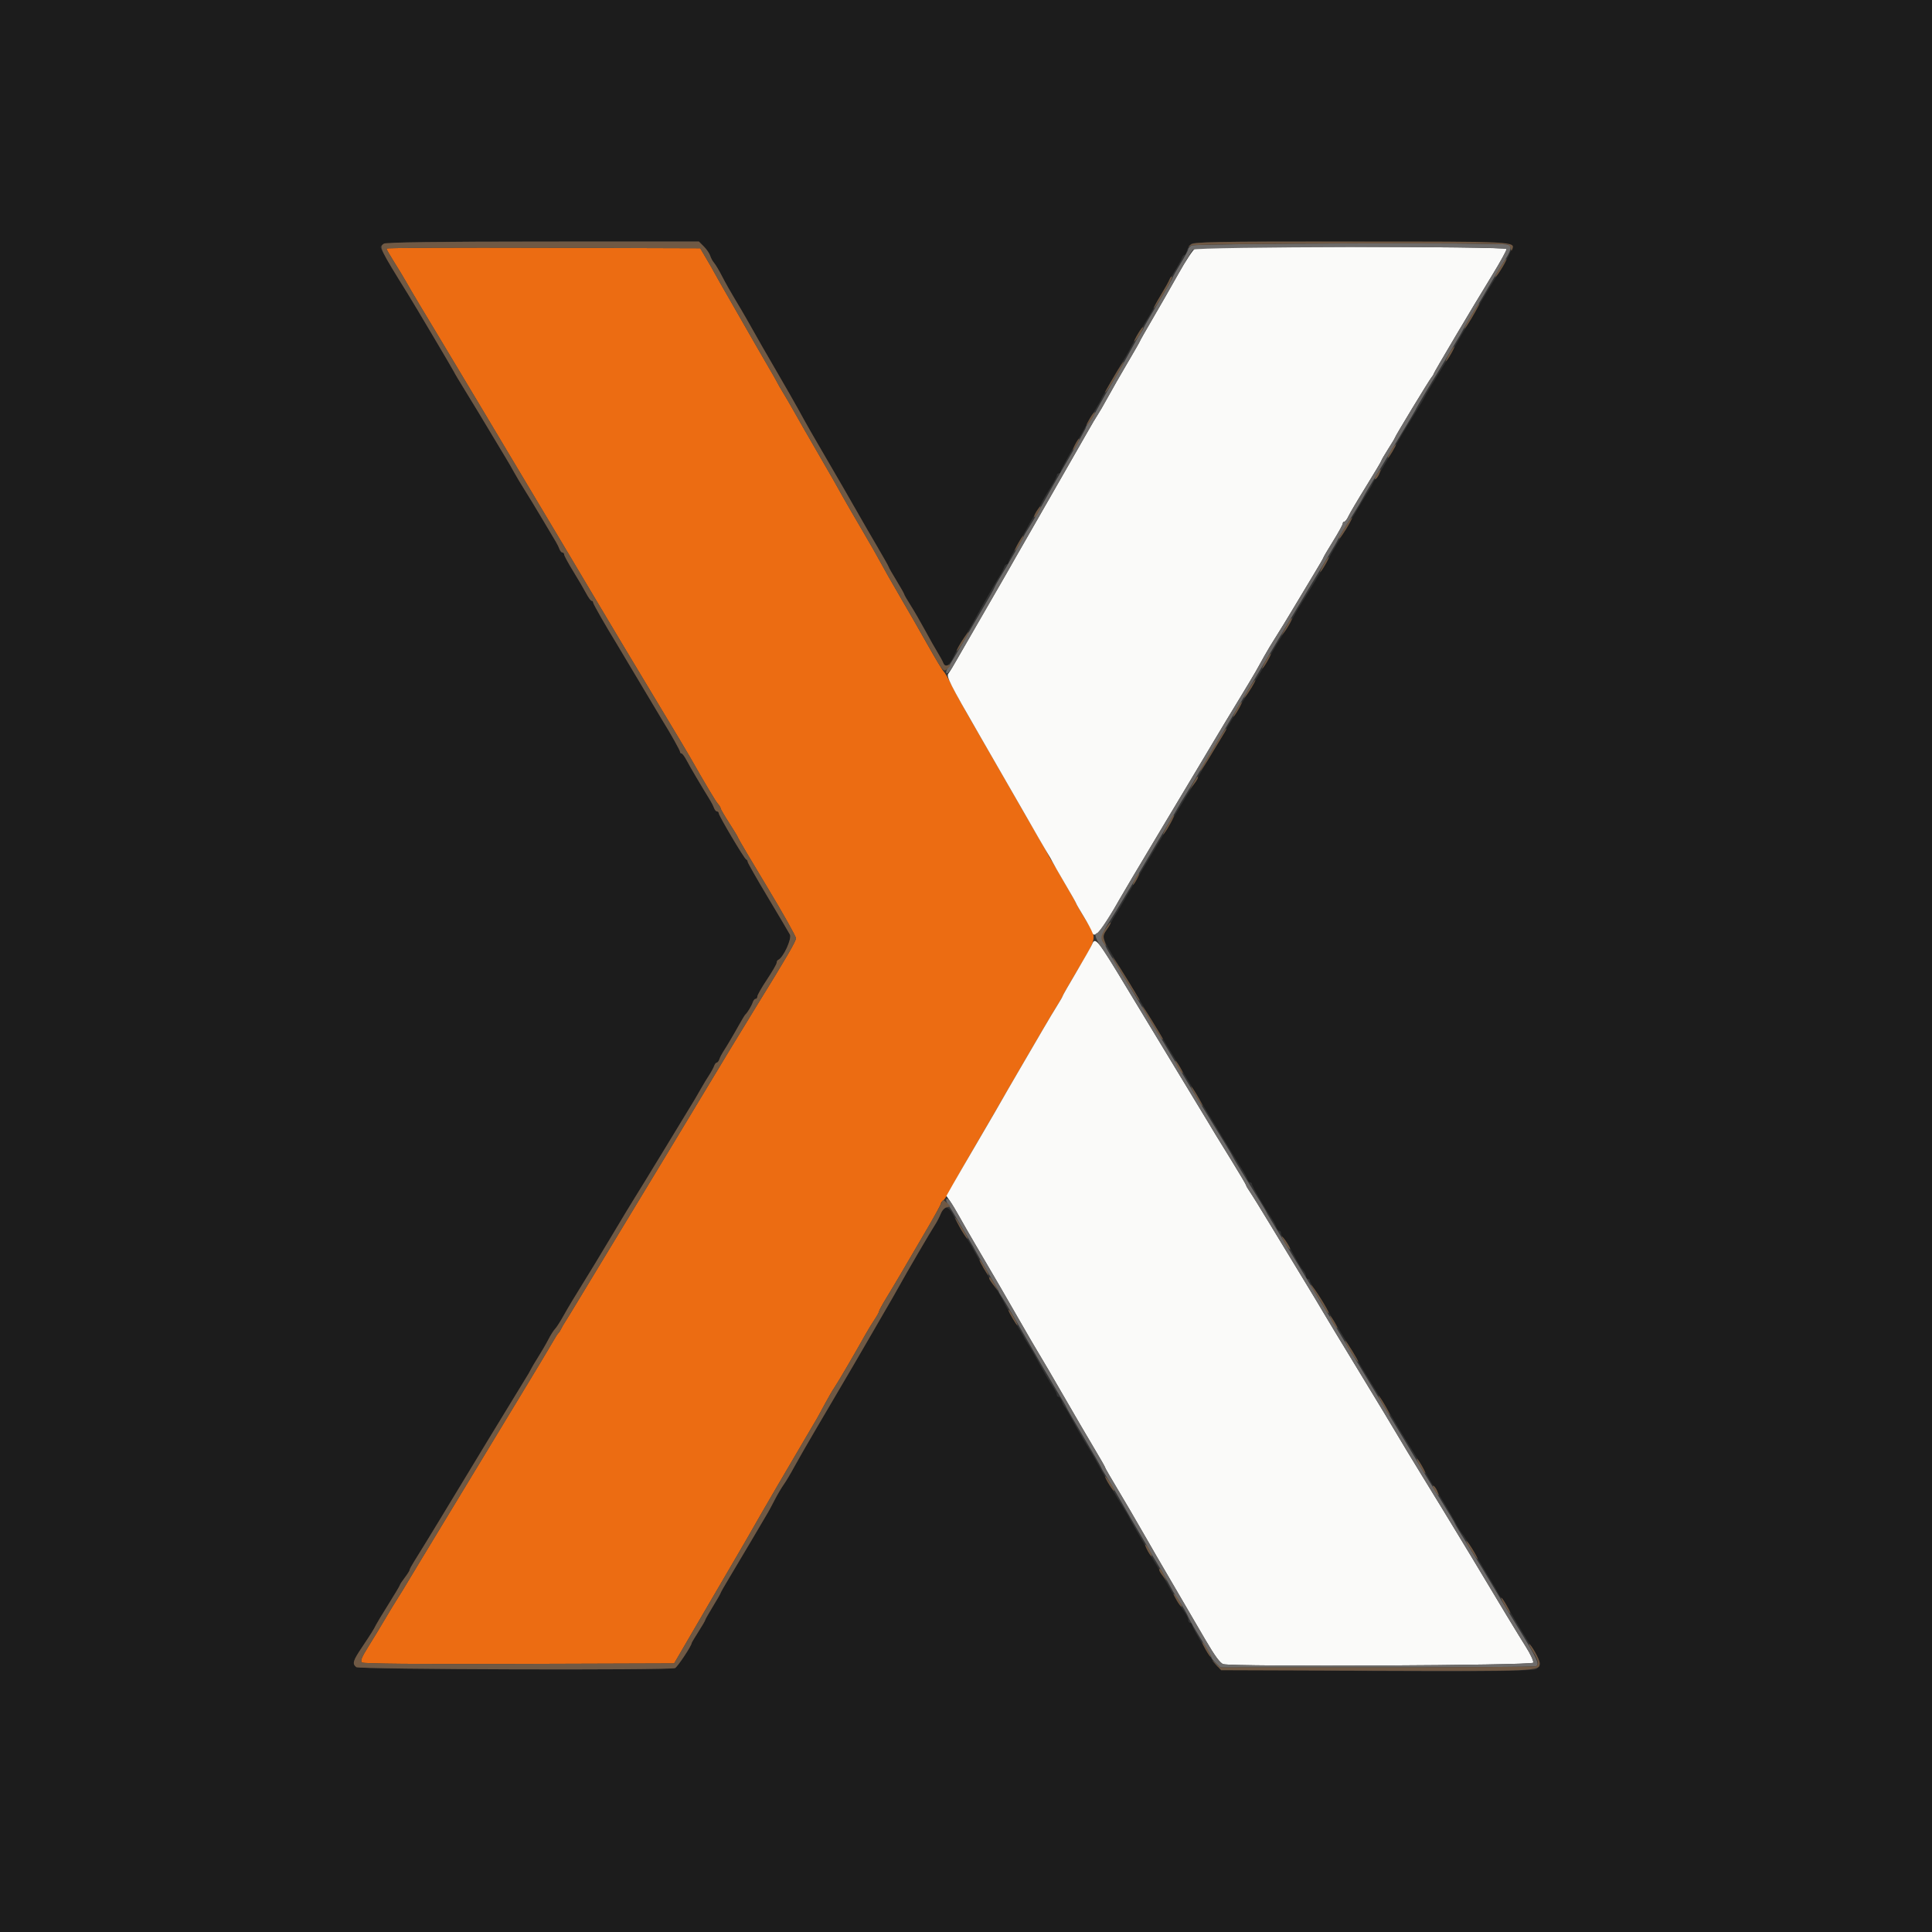
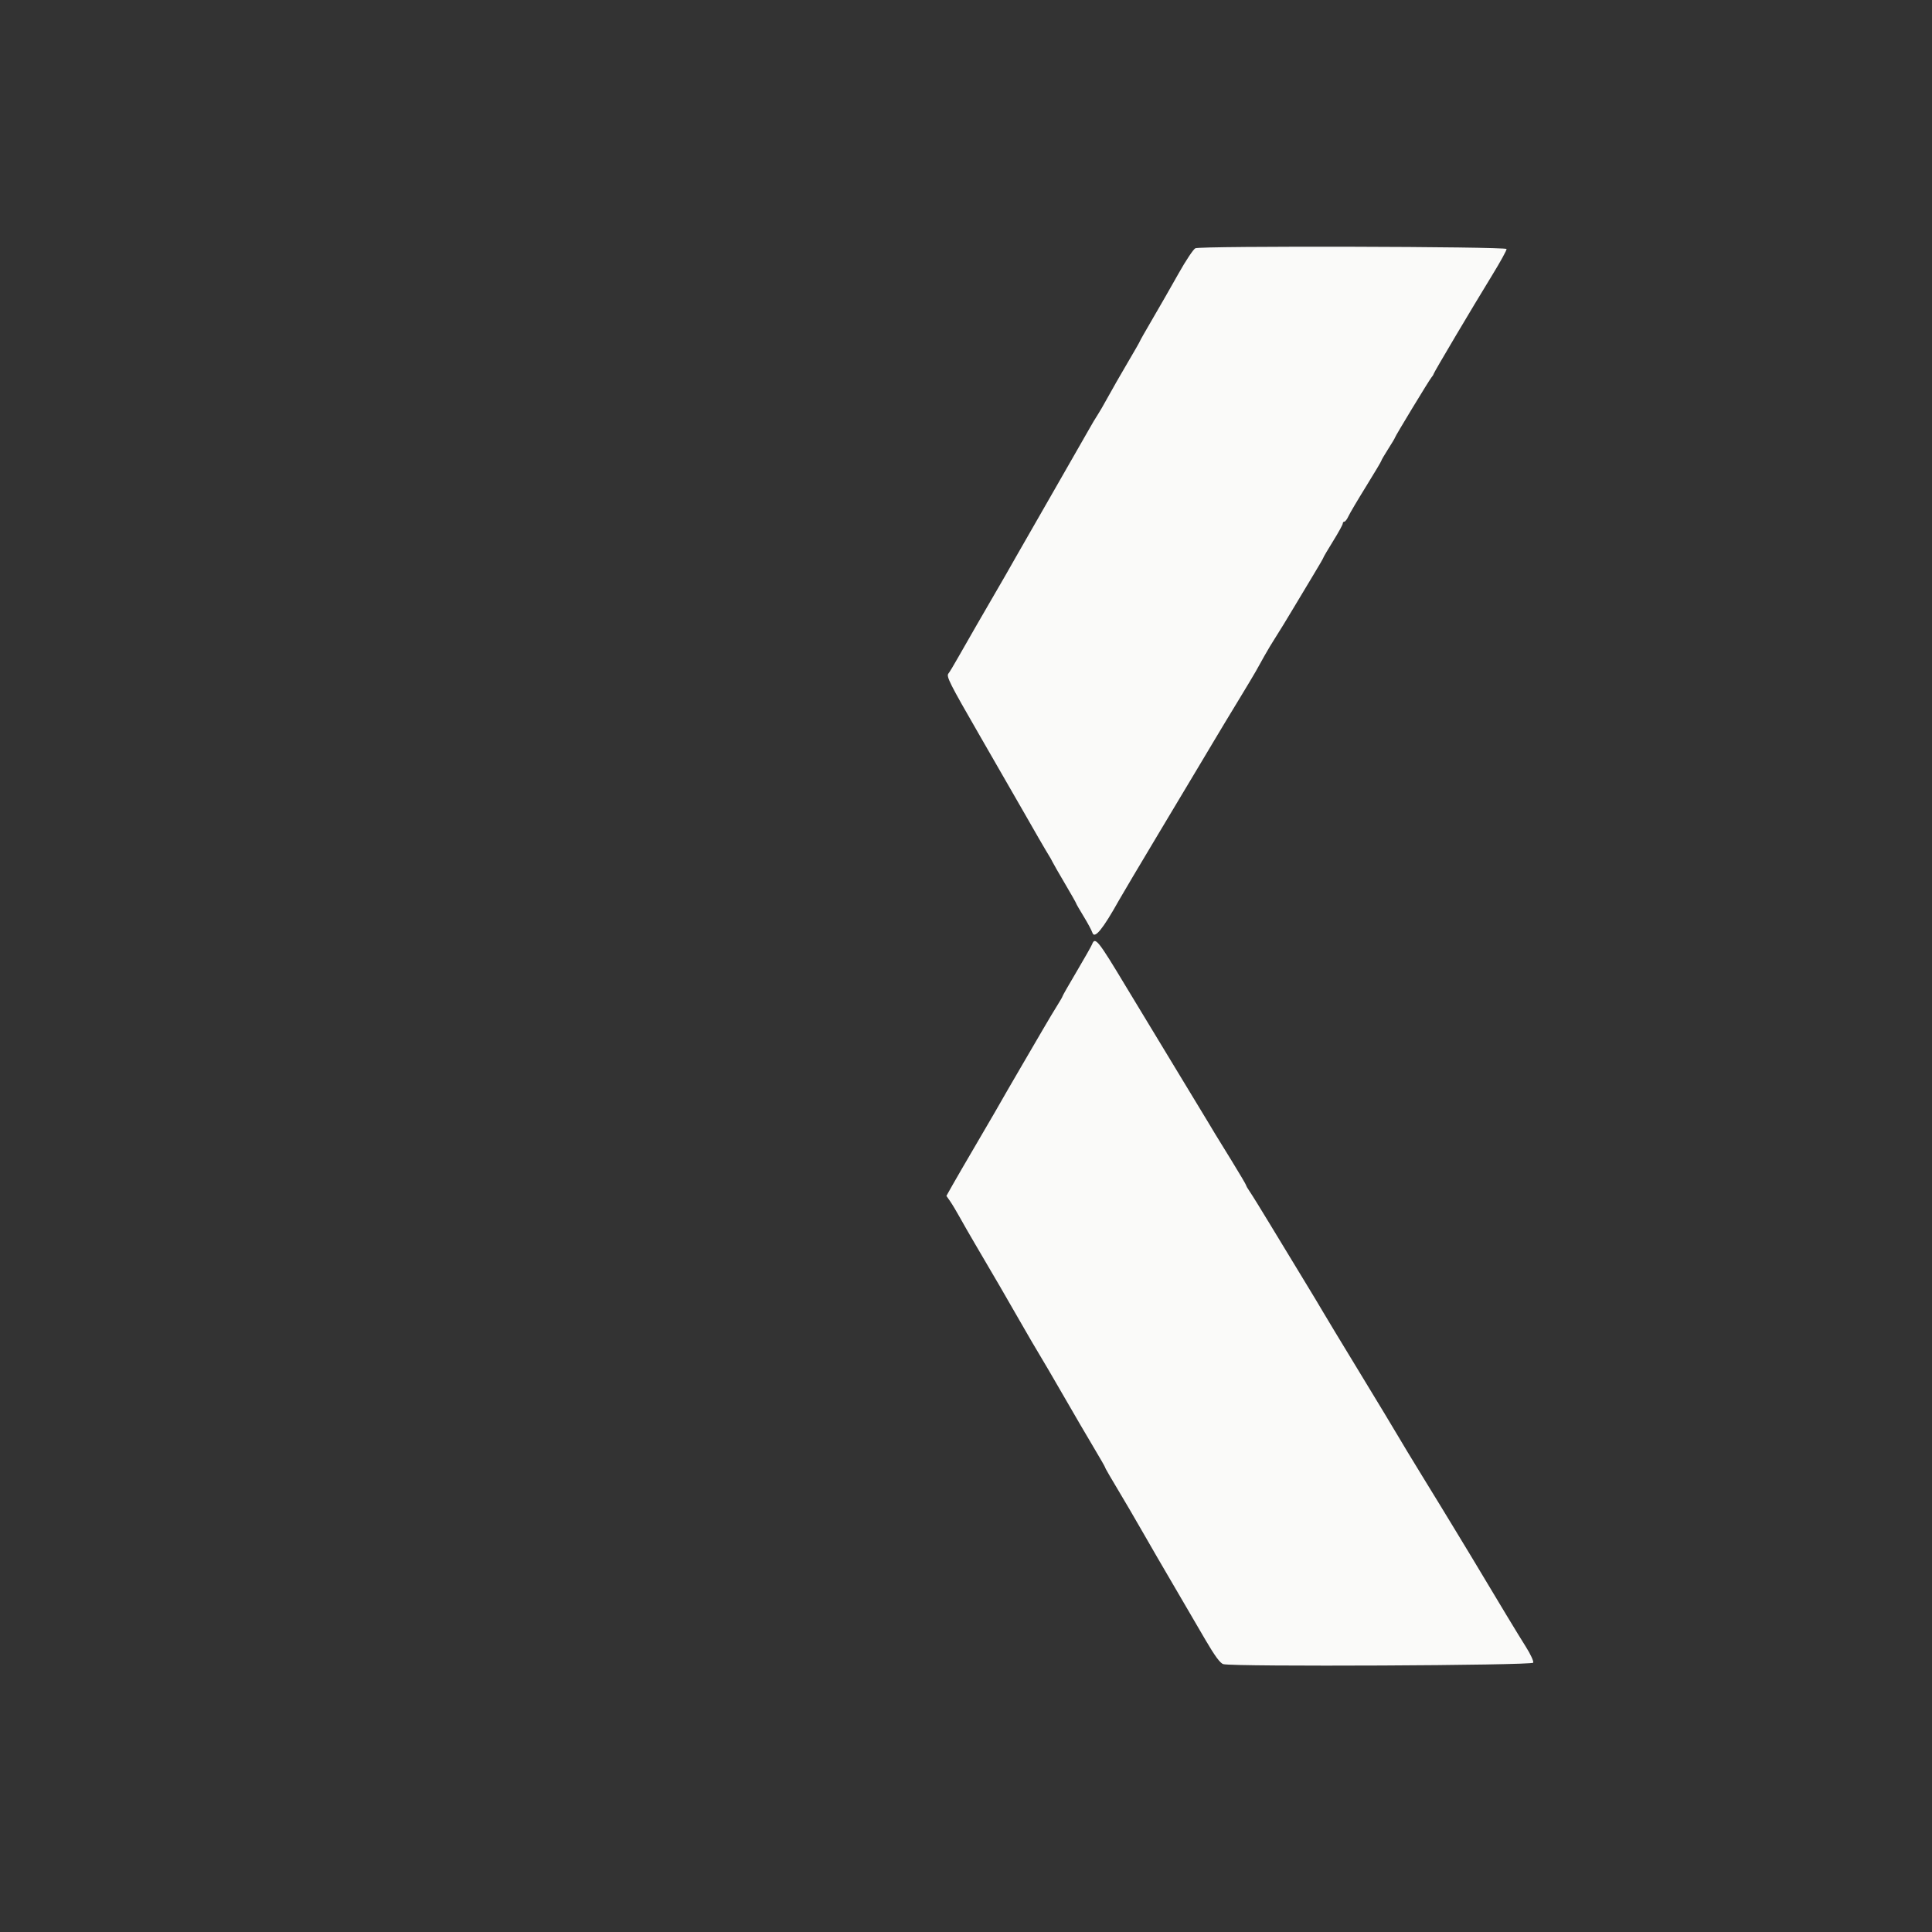
<svg xmlns="http://www.w3.org/2000/svg" id="svg" version="1.1" width="400" height="400" viewBox="0, 0, 400,400">
  <rect x="0" y="0" width="400" height="400" fill="#333333" stroke="none" />
  <g id="svgg">
-     <path id="path0" d="M80.000 51.454 C 80.000 51.597,80.725 52.862,81.612 54.266 C 82.499 55.670,83.600 57.489,84.059 58.309 C 84.984 59.960,87.580 64.319,91.617 71.000 C 93.875 74.737,100.379 85.619,118.225 115.519 C 119.971 118.444,121.736 121.414,122.147 122.119 C 123.480 124.404,134.029 142.024,138.000 148.600 C 140.126 152.120,142.326 155.810,142.889 156.800 C 146.091 162.435,148.144 165.874,148.639 166.431 C 148.948 166.779,149.200 167.197,149.200 167.361 C 149.200 167.526,150.010 168.912,151.000 170.442 C 151.990 171.973,152.800 173.323,152.800 173.443 C 152.800 173.563,155.500 178.134,158.800 183.600 C 162.100 189.066,164.797 193.868,164.794 194.269 C 164.789 194.890,162.803 198.299,156.562 208.400 C 154.226 212.181,147.840 222.696,146.602 224.800 C 145.890 226.010,142.525 231.590,139.124 237.200 C 125.042 260.427,120.978 267.137,119.430 269.723 C 118.534 271.221,117.487 272.931,117.104 273.523 C 116.722 274.115,116.285 274.870,116.134 275.200 C 115.982 275.530,115.745 275.890,115.605 276.000 C 115.466 276.110,114.897 277.010,114.339 278.000 C 113.782 278.990,110.754 284.030,107.611 289.200 C 104.467 294.370,99.015 303.370,95.495 309.200 C 91.976 315.030,88.105 321.420,86.894 323.400 C 85.684 325.380,84.436 327.450,84.122 328.000 C 83.807 328.550,83.032 329.810,82.398 330.800 C 81.764 331.790,80.506 333.860,79.603 335.400 C 78.700 336.940,77.170 339.460,76.202 341.000 C 74.885 343.097,74.563 343.900,74.921 344.200 C 75.234 344.461,86.527 344.564,107.488 344.495 L 139.575 344.391 142.432 339.495 C 144.003 336.803,145.970 333.430,146.802 332.000 C 147.633 330.570,149.843 326.790,151.712 323.600 C 153.581 320.410,155.509 317.080,155.998 316.200 C 157.022 314.353,164.495 301.529,166.943 297.417 C 169.116 293.767,169.175 293.663,170.753 290.722 C 171.497 289.335,172.419 287.750,172.801 287.200 C 173.460 286.251,176.945 280.293,179.118 276.400 C 179.671 275.410,180.545 273.973,181.062 273.207 C 181.578 272.441,182.000 271.672,182.000 271.497 C 182.000 271.323,182.688 270.060,183.528 268.690 C 185.022 266.257,186.790 263.259,192.154 254.067 C 193.609 251.573,194.800 249.377,194.800 249.187 C 194.800 248.996,195.025 248.696,195.300 248.520 C 195.575 248.344,196.412 247.030,197.159 245.600 C 197.907 244.170,200.002 240.480,201.814 237.400 C 203.627 234.320,205.465 231.170,205.899 230.400 C 206.598 229.159,207.766 227.142,212.618 218.800 C 216.620 211.917,217.973 209.627,218.933 208.107 C 219.520 207.177,220.000 206.337,220.000 206.241 C 220.000 206.144,221.099 204.206,222.441 201.933 C 227.483 193.399,227.293 194.641,224.311 189.693 C 223.480 188.314,222.800 187.114,222.800 187.026 C 222.800 186.860,218.307 179.071,217.594 178.000 C 217.375 177.670,217.073 177.130,216.923 176.800 C 216.774 176.470,215.806 174.760,214.772 173.000 C 213.739 171.240,212.540 169.170,212.108 168.400 C 211.676 167.630,209.559 163.940,207.403 160.200 C 205.247 156.460,203.174 152.860,202.796 152.200 C 202.419 151.540,201.229 149.470,200.151 147.600 C 199.074 145.730,197.654 143.122,196.996 141.804 C 196.338 140.487,195.603 139.227,195.361 139.004 C 195.120 138.782,193.608 136.260,192.001 133.400 C 190.394 130.540,187.814 126.042,186.268 123.404 C 184.722 120.767,182.981 117.705,182.400 116.600 C 181.819 115.495,180.072 112.433,178.518 109.796 C 176.963 107.158,175.191 104.100,174.580 103.000 C 172.879 99.940,172.299 98.922,169.795 94.600 C 166.565 89.026,166.063 88.151,164.399 85.200 C 163.593 83.770,162.545 81.970,162.070 81.200 C 161.595 80.430,161.079 79.530,160.923 79.200 C 160.768 78.870,159.896 77.340,158.987 75.800 C 158.078 74.260,156.881 72.190,156.326 71.200 C 155.771 70.210,153.702 66.596,151.727 63.168 C 149.753 59.741,148.011 56.681,147.856 56.368 C 147.701 56.056,146.989 54.810,146.273 53.600 L 144.971 51.400 112.486 51.298 C 94.619 51.241,80.000 51.312,80.000 51.454 " stroke="none" fill="#ec6c12" fill-rule="evenodd" />
    <path id="path1" d="M247.483 51.400 C 247.060 51.620,245.502 53.960,244.021 56.600 C 242.540 59.240,240.129 63.448,238.664 65.952 C 237.199 68.455,236.000 70.568,236.000 70.647 C 236.000 70.726,234.857 72.727,233.460 75.095 C 232.063 77.463,230.232 80.660,229.392 82.200 C 228.551 83.740,227.559 85.450,227.188 86.000 C 226.818 86.550,226.066 87.810,225.518 88.800 C 224.970 89.790,221.674 95.550,218.193 101.600 C 214.712 107.650,211.205 113.770,210.399 115.200 C 209.594 116.630,208.569 118.430,208.121 119.200 C 203.953 126.372,199.617 133.894,198.341 136.166 C 197.487 137.687,196.595 139.165,196.359 139.450 C 195.876 140.031,196.631 141.526,202.790 152.200 C 207.750 160.794,211.473 167.267,212.108 168.400 C 213.477 170.842,216.803 176.576,217.212 177.200 C 217.428 177.530,217.730 178.070,217.882 178.400 C 218.035 178.730,219.204 180.770,220.480 182.933 C 221.756 185.096,222.800 186.937,222.800 187.026 C 222.800 187.114,223.497 188.325,224.349 189.716 C 225.200 191.108,226.021 192.638,226.173 193.116 C 226.608 194.487,228.333 192.372,231.701 186.340 C 232.270 185.320,236.009 179.022,240.009 172.343 C 244.008 165.664,248.028 158.948,248.940 157.417 C 249.853 155.886,250.780 154.332,251.000 153.963 C 253.026 150.566,254.107 148.773,256.525 144.800 C 258.064 142.270,259.627 139.660,259.996 139.000 C 260.366 138.340,261.169 136.900,261.781 135.800 C 262.392 134.700,263.475 132.900,264.186 131.800 C 264.897 130.700,266.440 128.180,267.616 126.200 C 268.791 124.220,270.709 121.027,271.877 119.104 C 273.044 117.182,274.000 115.531,274.000 115.436 C 274.000 115.341,274.900 113.812,276.000 112.039 C 277.100 110.265,278.000 108.631,278.000 108.407 C 278.000 108.183,278.151 108.000,278.336 108.000 C 278.520 108.000,278.897 107.505,279.172 106.900 C 279.448 106.295,281.096 103.502,282.836 100.694 C 284.576 97.885,286.000 95.491,286.000 95.374 C 286.000 95.257,286.630 94.177,287.400 92.973 C 288.170 91.769,288.800 90.714,288.800 90.628 C 288.800 90.395,295.904 78.678,296.385 78.117 C 296.613 77.851,296.800 77.551,296.800 77.450 C 296.800 77.212,304.814 63.691,308.885 57.061 C 310.621 54.234,311.985 51.756,311.918 51.554 C 311.744 51.031,248.483 50.880,247.483 51.400 M226.110 195.490 C 225.964 195.870,224.530 198.402,222.923 201.118 C 221.315 203.833,220.000 206.136,220.000 206.235 C 220.000 206.335,219.520 207.177,218.933 208.107 C 218.346 209.036,217.027 211.238,216.003 212.999 C 214.978 214.759,213.088 218.000,211.801 220.200 C 209.524 224.094,207.526 227.552,205.906 230.400 C 205.468 231.170,203.631 234.320,201.822 237.400 C 200.014 240.480,197.951 244.034,197.239 245.298 L 195.943 247.597 196.711 248.698 C 197.133 249.304,198.024 250.790,198.692 252.000 C 199.360 253.210,200.807 255.730,201.907 257.600 C 206.149 264.810,208.226 268.382,211.092 273.400 C 212.726 276.260,214.563 279.410,215.175 280.400 C 215.787 281.390,218.049 285.260,220.202 289.000 C 222.354 292.740,225.169 297.563,226.458 299.719 C 227.746 301.874,228.800 303.712,228.800 303.804 C 228.800 303.955,229.654 305.423,233.805 312.400 C 234.524 313.610,235.514 315.320,236.005 316.200 C 236.953 317.901,240.479 323.963,249.530 339.449 C 251.528 342.868,252.634 344.370,253.282 344.543 C 255.408 345.113,317.216 344.825,317.438 344.244 C 317.556 343.939,316.867 342.454,315.908 340.944 C 314.486 338.706,310.377 331.911,304.600 322.244 C 304.160 321.507,302.662 319.036,301.271 316.752 C 299.879 314.469,298.579 312.330,298.381 312.000 C 298.183 311.670,296.363 308.700,294.337 305.400 C 292.310 302.100,290.078 298.410,289.377 297.200 C 288.676 295.990,285.088 290.050,281.404 284.000 C 277.720 277.950,274.347 272.370,273.909 271.600 C 273.470 270.830,271.602 267.725,269.756 264.700 C 267.910 261.675,264.850 256.635,262.956 253.500 C 261.061 250.365,259.171 247.312,258.756 246.716 C 258.340 246.120,258.000 245.534,258.000 245.413 C 258.000 245.293,256.643 242.990,254.985 240.297 C 253.327 237.604,251.804 235.130,251.601 234.800 C 251.398 234.470,250.806 233.480,250.284 232.600 C 249.763 231.720,246.491 226.320,243.014 220.600 C 239.536 214.880,235.068 207.500,233.084 204.200 C 227.338 194.641,226.728 193.880,226.110 195.490 " stroke="none" fill="#fafaf9" fill-rule="evenodd" />
-     <path id="path2" d="M0.000 200.000 L 0.000 400.000 200.000 400.000 L 400.000 400.000 400.000 200.000 L 400.000 0.000 200.000 0.000 L 0.000 0.000 0.000 200.000 M145.731 51.040 C 146.304 51.613,146.889 52.468,147.033 52.940 C 147.177 53.413,147.546 54.087,147.853 54.438 C 148.160 54.788,148.911 56.054,149.523 57.249 C 150.134 58.445,151.317 60.547,152.151 61.920 C 152.986 63.293,154.148 65.272,154.734 66.317 C 157.007 70.369,158.305 72.637,161.153 77.528 C 162.776 80.318,164.597 83.500,165.198 84.600 C 166.856 87.632,167.882 89.441,170.303 93.600 C 171.520 95.690,173.458 99.020,174.612 101.000 C 175.765 102.980,177.210 105.500,177.825 106.600 C 178.439 107.700,180.080 110.537,181.471 112.905 C 182.862 115.273,184.000 117.295,184.000 117.398 C 184.000 117.501,184.720 118.762,185.600 120.200 C 186.480 121.638,187.200 122.910,187.200 123.026 C 187.200 123.143,187.796 124.175,188.525 125.319 C 189.254 126.464,190.620 128.824,191.561 130.565 C 192.502 132.306,193.674 134.376,194.165 135.165 C 194.657 135.954,195.173 136.912,195.314 137.293 C 195.700 138.341,196.611 137.751,197.438 135.916 C 197.844 135.016,198.709 133.451,199.361 132.440 C 200.012 131.428,201.027 129.700,201.615 128.600 C 202.887 126.223,206.644 119.653,207.219 118.800 C 207.441 118.470,207.729 117.885,207.858 117.500 C 207.988 117.115,208.252 116.800,208.447 116.800 C 208.641 116.800,208.800 116.602,208.800 116.360 C 208.800 116.119,209.664 114.454,210.719 112.660 C 211.774 110.867,212.766 109.130,212.922 108.800 C 213.078 108.470,213.658 107.480,214.212 106.600 C 214.765 105.720,215.435 104.550,215.700 104.000 C 215.965 103.450,216.771 102.064,217.491 100.919 C 218.211 99.775,218.800 98.650,218.800 98.419 C 218.800 98.189,218.980 98.000,219.200 98.000 C 219.420 98.000,219.600 97.808,219.600 97.573 C 219.600 97.339,220.770 95.164,222.200 92.740 C 223.630 90.316,224.800 88.261,224.800 88.174 C 224.800 88.086,225.520 86.838,226.400 85.400 C 227.280 83.962,228.000 82.701,228.000 82.598 C 228.000 82.427,232.262 75.040,233.191 73.600 C 233.404 73.270,233.888 72.370,234.266 71.600 C 234.645 70.830,235.820 68.807,236.878 67.104 C 237.935 65.402,238.800 63.920,238.800 63.811 C 238.800 63.703,239.487 62.486,240.326 61.107 C 241.165 59.728,241.971 58.330,242.117 58.000 C 242.264 57.670,242.840 56.680,243.398 55.800 C 243.956 54.920,244.521 53.885,244.653 53.500 C 244.785 53.115,245.033 52.800,245.203 52.800 C 245.374 52.800,245.625 52.355,245.761 51.812 C 245.898 51.268,246.357 50.637,246.783 50.409 C 248.211 49.645,312.423 50.057,312.913 50.834 C 313.277 51.412,312.173 53.661,309.593 57.600 C 308.662 59.021,301.200 71.662,301.200 71.818 C 301.200 71.912,299.880 74.107,298.267 76.695 C 296.654 79.283,295.215 81.670,295.070 82.000 C 294.926 82.330,293.800 84.220,292.570 86.200 C 291.339 88.180,289.877 90.610,289.321 91.600 C 287.386 95.047,285.025 99.001,284.784 99.200 C 284.651 99.310,284.421 99.670,284.273 100.000 C 284.126 100.330,283.828 100.870,283.611 101.200 C 282.725 102.550,275.200 115.280,275.200 115.429 C 275.200 115.554,271.342 121.911,268.784 126.000 C 268.577 126.330,268.022 127.320,267.549 128.200 C 267.077 129.080,266.202 130.520,265.605 131.400 C 265.008 132.280,264.022 133.900,263.415 135.000 C 262.523 136.615,259.946 140.949,257.588 144.800 C 254.600 149.679,248.000 160.845,248.000 161.022 C 248.000 161.150,247.485 162.008,246.855 162.928 C 246.225 163.848,244.713 166.310,243.495 168.400 C 242.276 170.490,239.306 175.471,236.895 179.469 C 234.483 183.466,232.393 186.976,232.250 187.269 C 232.108 187.561,231.635 188.340,231.200 189.000 C 230.765 189.660,230.288 190.470,230.139 190.800 C 229.991 191.130,229.539 191.878,229.135 192.462 C 228.062 194.012,228.116 194.180,231.462 199.621 C 233.146 202.359,235.099 205.590,235.803 206.800 C 236.506 208.010,240.736 215.030,245.202 222.400 C 249.668 229.770,254.060 237.025,254.961 238.523 C 255.863 240.021,256.917 241.731,257.305 242.323 C 257.692 242.915,258.118 243.715,258.251 244.100 C 258.384 244.485,258.652 244.800,258.847 244.800 C 259.041 244.800,259.200 244.982,259.200 245.204 C 259.200 245.534,261.990 250.321,263.627 252.800 C 263.845 253.130,264.129 253.715,264.258 254.100 C 264.388 254.485,264.652 254.800,264.847 254.800 C 265.041 254.800,265.200 255.011,265.200 255.269 C 265.200 255.526,265.452 256.021,265.760 256.369 C 266.068 256.716,266.817 257.900,267.424 259.000 C 268.031 260.100,268.724 261.353,268.964 261.785 C 269.204 262.216,269.625 262.814,269.900 263.113 C 270.175 263.412,270.400 263.914,270.400 264.229 C 270.400 264.543,270.580 264.800,270.800 264.800 C 271.020 264.800,271.200 264.980,271.200 265.199 C 271.200 265.419,271.807 266.454,272.548 267.499 C 273.289 268.545,274.453 270.415,275.135 271.655 C 275.816 272.895,277.460 275.651,278.787 277.779 C 280.114 279.907,281.200 281.729,281.200 281.827 C 281.200 281.926,282.517 284.120,284.126 286.703 C 285.735 289.286,287.631 292.390,288.339 293.600 C 289.047 294.810,289.845 296.150,290.113 296.578 C 292.988 301.176,294.059 302.948,295.186 304.974 C 295.912 306.279,296.666 307.539,296.863 307.774 C 297.286 308.280,300.920 314.336,301.318 315.200 C 301.643 315.903,302.513 317.313,302.800 317.600 C 303.049 317.849,303.376 318.380,306.493 323.593 C 307.872 325.899,309.218 328.149,309.484 328.593 C 309.751 329.037,310.098 329.670,310.255 330.000 C 310.413 330.330,310.672 330.690,310.832 330.800 C 310.991 330.910,312.016 332.549,313.109 334.443 C 314.203 336.336,315.930 339.161,316.949 340.721 C 318.972 343.821,319.217 344.948,318.009 345.595 C 316.420 346.445,253.040 345.941,252.078 345.071 C 251.196 344.272,246.800 337.054,246.800 336.404 C 246.800 336.182,246.620 336.000,246.400 336.000 C 246.180 336.000,246.000 335.718,246.000 335.373 C 246.000 335.029,245.571 334.174,245.048 333.473 C 244.235 332.387,242.985 330.288,240.118 325.200 C 239.809 324.650,239.207 323.660,238.782 323.000 C 238.357 322.340,237.883 321.530,237.730 321.200 C 237.577 320.870,236.711 319.340,235.806 317.800 C 234.901 316.260,234.035 314.730,233.883 314.400 C 233.730 314.070,233.379 313.444,233.103 313.010 C 231.696 310.799,229.981 307.922,228.794 305.785 C 226.370 301.421,226.049 300.862,225.085 299.326 C 224.101 297.758,222.675 295.265,221.351 292.800 C 220.938 292.030,220.489 291.310,220.354 291.200 C 220.219 291.090,219.981 290.595,219.827 290.100 C 219.672 289.605,219.378 289.200,219.173 289.200 C 218.968 289.200,218.800 289.003,218.800 288.762 C 218.800 288.521,218.465 287.846,218.057 287.262 C 217.413 286.343,216.336 284.473,214.103 280.400 C 213.802 279.850,213.207 278.860,212.782 278.200 C 212.357 277.540,211.883 276.730,211.729 276.400 C 211.575 276.070,210.886 274.900,210.198 273.800 C 209.510 272.700,208.631 271.170,208.245 270.400 C 207.269 268.457,206.644 267.378,206.127 266.743 C 205.884 266.444,205.335 265.570,204.908 264.800 C 204.480 264.030,203.529 262.320,202.794 261.000 C 202.058 259.680,201.256 258.240,201.012 257.800 C 200.767 257.360,200.034 256.180,199.383 255.177 C 198.733 254.174,197.840 252.601,197.400 251.682 C 196.435 249.664,195.489 249.527,194.771 251.300 C 194.481 252.015,193.943 253.050,193.575 253.600 C 192.802 254.754,187.536 263.765,186.134 266.332 C 185.614 267.285,184.220 269.715,183.037 271.732 C 181.853 273.750,180.533 276.030,180.102 276.800 C 179.318 278.200,175.187 285.258,168.979 295.800 C 167.166 298.880,165.099 302.480,164.387 303.800 C 163.674 305.120,162.707 306.740,162.238 307.400 C 161.768 308.060,160.938 309.470,160.392 310.534 C 159.846 311.598,159.220 312.768,159.000 313.134 C 158.780 313.500,157.278 316.050,155.662 318.800 C 154.046 321.550,151.931 325.110,150.962 326.711 C 149.993 328.312,149.200 329.704,149.200 329.804 C 149.200 329.904,148.480 331.162,147.600 332.600 C 146.720 334.038,146.000 335.310,146.000 335.426 C 146.000 335.543,145.370 336.623,144.600 337.827 C 143.830 339.031,143.200 340.089,143.200 340.179 C 143.200 340.723,140.242 345.175,139.757 345.361 C 138.516 345.837,74.337 345.646,73.757 345.165 C 72.898 344.451,73.066 343.857,74.897 341.128 C 76.803 338.290,77.439 337.273,77.854 336.400 C 78.011 336.070,79.188 334.126,80.470 332.079 C 81.751 330.033,82.800 328.266,82.800 328.152 C 82.800 328.039,83.250 327.357,83.800 326.636 C 84.350 325.914,84.800 325.203,84.800 325.054 C 84.800 324.905,85.224 324.112,85.742 323.291 C 86.576 321.970,89.783 316.740,91.077 314.592 C 94.968 308.127,108.303 286.186,108.896 285.273 C 109.278 284.683,109.714 283.930,109.864 283.600 C 110.013 283.270,110.726 282.066,111.447 280.924 C 112.169 279.783,113.122 278.137,113.566 277.266 C 114.010 276.396,114.621 275.436,114.924 275.133 C 115.227 274.831,116.070 273.507,116.798 272.192 C 117.527 270.876,119.141 268.180,120.385 266.200 C 121.629 264.220,124.415 259.630,126.575 256.000 C 128.736 252.370,130.910 248.770,131.406 248.000 C 131.903 247.230,134.805 242.492,137.855 237.471 C 140.905 232.450,143.586 228.040,143.814 227.671 C 144.041 227.302,144.631 226.280,145.125 225.400 C 145.619 224.520,146.380 223.260,146.816 222.600 C 147.252 221.940,147.718 221.085,147.851 220.700 C 147.984 220.315,148.231 220.000,148.400 220.000 C 148.569 220.000,148.812 219.685,148.942 219.300 C 149.071 218.915,149.407 218.247,149.688 217.815 C 150.498 216.573,151.971 214.082,153.091 212.060 C 153.657 211.037,154.229 210.110,154.361 210.000 C 154.755 209.670,155.607 208.249,155.858 207.500 C 155.988 207.115,156.252 206.800,156.447 206.800 C 156.641 206.800,156.800 206.575,156.801 206.300 C 156.802 206.025,157.701 204.450,158.800 202.800 C 159.899 201.150,160.798 199.590,160.799 199.333 C 160.800 199.077,160.942 198.807,161.116 198.733 C 162.165 198.290,163.992 194.333,163.538 193.485 C 163.278 192.998,161.206 189.494,158.933 185.697 C 156.660 181.901,154.800 178.631,154.800 178.430 C 154.800 178.230,154.655 178.007,154.477 177.933 C 154.083 177.771,148.800 168.860,148.800 168.358 C 148.800 168.161,148.641 168.000,148.447 168.000 C 148.252 168.000,147.979 167.685,147.840 167.300 C 147.701 166.915,147.365 166.239,147.094 165.798 C 145.109 162.573,142.862 158.760,142.203 157.500 C 141.771 156.675,141.279 156.000,141.109 156.000 C 140.939 156.000,140.800 155.844,140.800 155.653 C 140.800 155.368,138.810 151.823,137.178 149.200 C 136.973 148.870,134.822 145.270,132.400 141.200 C 129.978 137.130,127.830 133.530,127.627 133.200 C 125.341 129.475,122.800 125.027,122.800 124.749 C 122.800 124.557,122.661 124.400,122.491 124.400 C 122.321 124.400,121.826 123.725,121.391 122.900 C 120.956 122.075,119.745 120.008,118.700 118.307 C 117.655 116.606,116.800 115.031,116.800 114.807 C 116.800 114.583,116.641 114.400,116.447 114.400 C 116.252 114.400,115.979 114.085,115.840 113.700 C 115.701 113.315,115.365 112.633,115.094 112.184 C 114.822 111.736,113.536 109.576,112.236 107.384 C 110.936 105.193,109.293 102.491,108.585 101.379 C 107.877 100.268,106.911 98.648,106.439 97.779 C 105.967 96.911,105.180 95.551,104.690 94.757 C 104.201 93.963,102.741 91.533,101.447 89.357 C 100.153 87.181,97.948 83.541,96.547 81.270 C 95.146 78.998,94.000 77.077,94.000 77.000 C 94.000 76.888,85.758 62.967,84.408 60.800 C 81.411 55.989,78.800 51.531,78.800 51.225 C 78.800 50.107,81.094 50.024,112.445 50.012 L 144.691 50.000 145.731 51.040 " stroke="none" fill="#1c1c1c" fill-rule="evenodd" />
-     <path id="path3" d="M246.700 50.832 C 246.315 51.056,246.000 51.408,246.000 51.613 C 246.000 51.818,245.280 53.162,244.400 54.600 C 243.520 56.038,242.800 57.320,242.800 57.451 C 242.800 57.581,241.450 59.927,239.800 62.665 C 238.150 65.403,236.800 67.740,236.800 67.860 C 236.800 67.979,236.466 68.554,236.058 69.138 C 235.650 69.722,234.597 71.550,233.718 73.200 C 232.839 74.850,231.405 77.370,230.532 78.800 C 229.658 80.230,228.267 82.660,227.440 84.200 C 226.613 85.740,225.681 87.284,225.368 87.631 C 225.056 87.979,224.800 88.400,224.800 88.567 C 224.800 88.735,223.148 91.690,221.130 95.136 C 219.111 98.581,216.831 102.570,216.064 104.000 C 215.297 105.430,214.069 107.548,213.335 108.708 C 212.601 109.867,212.000 110.876,212.000 110.950 C 212.000 111.124,208.437 117.318,207.138 119.401 C 206.590 120.281,206.041 121.270,205.919 121.600 C 205.796 121.930,204.819 123.679,203.748 125.487 C 202.677 127.295,200.740 130.625,199.445 132.887 C 198.150 135.149,196.756 137.485,196.349 138.079 C 195.938 138.677,195.774 139.260,195.981 139.388 C 196.187 139.515,196.838 138.760,197.429 137.710 C 198.019 136.659,199.092 134.810,199.813 133.600 C 200.534 132.390,202.514 128.970,204.213 126.000 C 205.912 123.030,207.670 119.970,208.119 119.200 C 208.568 118.430,209.594 116.630,210.399 115.200 C 211.205 113.770,214.712 107.650,218.193 101.600 C 221.674 95.550,224.970 89.790,225.518 88.800 C 226.066 87.810,226.818 86.550,227.188 86.000 C 227.559 85.450,228.551 83.740,229.392 82.200 C 230.232 80.660,232.063 77.463,233.460 75.095 C 234.857 72.727,236.000 70.726,236.000 70.647 C 236.000 70.568,237.199 68.455,238.664 65.952 C 240.129 63.448,242.486 59.330,243.903 56.800 C 245.320 54.270,246.695 51.972,246.961 51.693 C 247.550 51.073,311.712 50.935,311.918 51.553 C 311.985 51.756,310.621 54.234,308.885 57.061 C 304.814 63.691,296.800 77.212,296.800 77.450 C 296.800 77.551,296.613 77.851,296.385 78.117 C 295.904 78.678,288.800 90.395,288.800 90.628 C 288.800 90.714,288.170 91.769,287.400 92.973 C 286.630 94.177,286.000 95.257,286.000 95.374 C 286.000 95.491,284.576 97.885,282.836 100.694 C 281.096 103.502,279.448 106.295,279.172 106.900 C 278.897 107.505,278.520 108.000,278.336 108.000 C 278.151 108.000,278.000 108.183,278.000 108.407 C 278.000 108.631,277.100 110.265,276.000 112.039 C 274.900 113.812,274.000 115.341,274.000 115.436 C 274.000 115.531,273.044 117.182,271.877 119.104 C 270.709 121.027,268.791 124.220,267.616 126.200 C 266.440 128.180,264.897 130.700,264.186 131.800 C 263.475 132.900,262.392 134.700,261.781 135.800 C 261.169 136.900,260.366 138.340,259.996 139.000 C 259.627 139.660,258.064 142.270,256.525 144.800 C 254.107 148.773,253.026 150.566,251.000 153.963 C 250.780 154.332,249.853 155.886,248.940 157.417 C 248.028 158.948,244.015 165.653,240.023 172.319 C 236.031 178.984,232.394 185.104,231.941 185.919 C 230.077 189.267,227.494 193.200,227.159 193.200 C 226.436 193.200,226.833 194.445,228.146 196.299 C 228.886 197.345,231.111 200.900,233.091 204.200 C 235.071 207.500,239.536 214.880,243.014 220.600 C 246.491 226.320,249.763 231.720,250.284 232.600 C 250.806 233.480,251.398 234.470,251.601 234.800 C 251.804 235.130,253.327 237.604,254.985 240.297 C 256.643 242.990,258.000 245.293,258.000 245.413 C 258.000 245.534,258.340 246.120,258.756 246.716 C 259.171 247.312,261.034 250.320,262.894 253.400 C 264.754 256.480,267.814 261.520,269.694 264.600 C 271.574 267.680,273.470 270.830,273.909 271.600 C 274.347 272.370,277.720 277.950,281.404 284.000 C 285.088 290.050,288.676 295.990,289.377 297.200 C 290.078 298.410,292.310 302.100,294.337 305.400 C 296.363 308.700,298.183 311.670,298.381 312.000 C 298.579 312.330,299.879 314.469,301.271 316.752 C 302.662 319.036,304.160 321.507,304.600 322.244 C 310.377 331.911,314.486 338.706,315.908 340.944 C 316.867 342.454,317.556 343.939,317.438 344.244 C 317.216 344.825,255.408 345.113,253.282 344.543 C 252.634 344.370,251.528 342.868,249.530 339.449 C 240.479 323.963,236.953 317.901,236.005 316.200 C 235.514 315.320,234.524 313.610,233.805 312.400 C 229.654 305.423,228.800 303.955,228.800 303.804 C 228.800 303.712,227.746 301.874,226.458 299.719 C 225.169 297.563,222.354 292.740,220.202 289.000 C 218.049 285.260,215.787 281.390,215.175 280.400 C 214.563 279.410,212.726 276.260,211.092 273.400 C 208.274 268.466,206.705 265.767,201.964 257.695 C 200.835 255.773,199.459 253.390,198.906 252.400 C 196.922 248.847,196.326 247.998,195.970 248.219 C 195.770 248.342,195.948 248.928,196.364 249.521 C 196.779 250.115,197.901 251.950,198.855 253.600 C 199.809 255.250,200.810 256.960,201.079 257.400 C 201.349 257.840,201.702 258.470,201.864 258.800 C 202.027 259.130,203.204 261.170,204.480 263.333 C 205.756 265.496,206.800 267.348,206.800 267.449 C 206.800 267.550,207.136 268.120,207.546 268.716 C 207.956 269.312,210.145 273.040,212.409 277.000 C 214.673 280.960,217.487 285.777,218.662 287.705 C 219.838 289.632,220.800 291.287,220.800 291.383 C 220.800 291.478,222.420 294.286,224.400 297.622 C 226.380 300.958,228.000 303.761,228.000 303.852 C 228.000 303.942,228.460 304.744,229.021 305.634 C 229.583 306.524,230.366 307.825,230.760 308.526 C 232.039 310.798,236.093 317.767,236.853 319.000 C 237.260 319.660,237.719 320.470,237.872 320.800 C 238.026 321.130,238.718 322.300,239.410 323.400 C 240.102 324.500,241.188 326.390,241.824 327.600 C 242.460 328.810,243.345 330.340,243.791 331.000 C 245.066 332.887,245.547 333.710,246.138 335.015 C 246.441 335.684,247.614 337.707,248.744 339.511 C 249.875 341.315,250.800 342.942,250.800 343.126 C 250.800 343.310,251.222 343.857,251.738 344.341 L 252.675 345.222 285.167 345.217 C 303.037 345.214,317.825 345.108,318.029 344.982 C 318.784 344.515,318.306 343.499,314.144 336.726 C 311.802 332.917,309.317 328.810,308.621 327.600 C 307.924 326.390,305.969 323.193,304.277 320.495 C 302.585 317.797,301.200 315.501,301.200 315.392 C 301.200 315.283,299.881 313.080,298.269 310.497 C 296.658 307.914,294.702 304.720,293.925 303.400 C 293.147 302.080,289.667 296.320,286.191 290.600 C 282.715 284.880,279.168 279.030,278.308 277.600 C 274.917 271.958,272.537 268.021,271.200 265.842 C 270.430 264.587,268.310 261.095,266.490 258.080 C 264.669 255.066,263.003 252.330,262.787 252.000 C 262.572 251.670,262.270 251.130,262.117 250.800 C 261.964 250.470,260.345 247.819,258.520 244.908 C 256.694 241.998,255.200 239.528,255.200 239.420 C 255.200 239.312,253.433 236.383,251.272 232.912 C 249.112 229.440,246.767 225.610,246.061 224.400 C 244.878 222.374,238.855 212.394,233.266 203.200 C 226.943 192.798,227.251 194.910,231.122 188.539 C 234.246 183.396,238.647 176.053,239.400 174.726 C 239.620 174.339,240.699 172.531,241.798 170.711 C 242.898 168.890,243.935 167.130,244.103 166.800 C 244.272 166.470,244.722 165.724,245.105 165.143 C 245.487 164.562,246.416 163.032,247.169 161.743 C 249.079 158.477,271.123 121.535,271.602 120.800 C 271.817 120.470,272.850 118.762,273.896 117.004 C 274.943 115.247,276.018 113.447,276.284 113.004 C 276.551 112.562,276.897 111.930,277.054 111.600 C 277.211 111.270,278.353 109.380,279.591 107.400 C 280.829 105.420,281.970 103.530,282.126 103.200 C 282.283 102.870,282.903 101.789,283.505 100.798 C 284.518 99.129,287.984 93.381,288.809 92.000 C 289.007 91.670,290.075 89.901,291.184 88.068 C 292.293 86.236,293.200 84.675,293.200 84.600 C 293.200 84.484,296.452 79.031,297.612 77.200 C 297.822 76.870,298.850 75.162,299.896 73.404 C 300.943 71.647,302.018 69.847,302.284 69.404 C 302.551 68.962,302.897 68.330,303.055 68.000 C 303.212 67.670,304.233 65.960,305.324 64.200 C 306.414 62.440,307.759 60.190,308.311 59.200 C 308.863 58.210,310.099 56.179,311.057 54.688 C 312.943 51.753,313.144 51.018,312.167 50.643 C 311.029 50.206,247.459 50.390,246.700 50.832 " stroke="none" fill="#6e6c6b" fill-rule="evenodd" />
-     <path id="path4" d="M79.500 50.432 C 78.418 51.062,78.660 51.573,84.408 60.800 C 85.758 62.967,94.000 76.888,94.000 77.000 C 94.000 77.077,95.146 78.998,96.547 81.270 C 97.948 83.541,100.153 87.181,101.447 89.357 C 102.741 91.533,104.201 93.963,104.690 94.757 C 105.180 95.551,105.967 96.911,106.439 97.779 C 106.911 98.648,107.877 100.268,108.585 101.379 C 109.293 102.491,110.936 105.193,112.236 107.384 C 113.536 109.576,114.822 111.736,115.094 112.184 C 115.365 112.633,115.701 113.315,115.840 113.700 C 115.979 114.085,116.252 114.400,116.447 114.400 C 116.641 114.400,116.800 114.583,116.800 114.807 C 116.800 115.031,117.655 116.606,118.700 118.307 C 119.745 120.008,120.956 122.075,121.391 122.900 C 121.826 123.725,122.321 124.400,122.491 124.400 C 122.661 124.400,122.800 124.557,122.800 124.749 C 122.800 125.027,125.341 129.475,127.627 133.200 C 127.830 133.530,129.978 137.130,132.400 141.200 C 134.822 145.270,136.973 148.870,137.178 149.200 C 138.810 151.823,140.800 155.368,140.800 155.653 C 140.800 155.844,140.939 156.000,141.109 156.000 C 141.279 156.000,141.771 156.675,142.203 157.500 C 142.862 158.760,145.109 162.573,147.094 165.798 C 147.365 166.239,147.701 166.915,147.840 167.300 C 147.979 167.685,148.252 168.000,148.447 168.000 C 148.641 168.000,148.800 168.161,148.800 168.358 C 148.800 168.860,154.083 177.771,154.477 177.933 C 154.655 178.007,154.800 178.230,154.800 178.430 C 154.800 178.631,156.660 181.901,158.933 185.697 C 161.206 189.494,163.278 192.998,163.538 193.485 C 163.992 194.333,162.165 198.290,161.116 198.733 C 160.942 198.807,160.800 199.077,160.799 199.333 C 160.798 199.590,159.899 201.150,158.800 202.800 C 157.701 204.450,156.802 206.025,156.801 206.300 C 156.800 206.575,156.641 206.800,156.447 206.800 C 156.252 206.800,155.988 207.115,155.858 207.500 C 155.607 208.249,154.755 209.670,154.361 210.000 C 154.229 210.110,153.657 211.037,153.091 212.060 C 151.971 214.082,150.498 216.573,149.688 217.815 C 149.407 218.247,149.071 218.915,148.942 219.300 C 148.812 219.685,148.569 220.000,148.400 220.000 C 148.231 220.000,147.984 220.315,147.851 220.700 C 147.718 221.085,147.252 221.940,146.816 222.600 C 146.380 223.260,145.619 224.520,145.125 225.400 C 144.631 226.280,144.041 227.302,143.814 227.671 C 143.586 228.040,140.905 232.450,137.855 237.471 C 134.805 242.492,131.903 247.230,131.406 248.000 C 130.910 248.770,128.736 252.370,126.575 256.000 C 124.415 259.630,121.629 264.220,120.385 266.200 C 119.141 268.180,117.527 270.876,116.798 272.192 C 116.070 273.507,115.227 274.831,114.924 275.133 C 114.621 275.436,114.010 276.396,113.566 277.266 C 113.122 278.137,112.169 279.783,111.447 280.924 C 110.726 282.066,110.013 283.270,109.864 283.600 C 109.714 283.930,109.278 284.683,108.896 285.273 C 108.303 286.186,94.968 308.127,91.077 314.592 C 89.783 316.740,86.576 321.970,85.742 323.291 C 85.224 324.112,84.800 324.905,84.800 325.054 C 84.800 325.203,84.350 325.914,83.800 326.636 C 83.250 327.357,82.800 328.039,82.800 328.152 C 82.800 328.266,81.751 330.033,80.470 332.079 C 79.188 334.126,78.011 336.070,77.854 336.400 C 77.439 337.273,76.803 338.290,74.897 341.128 C 73.066 343.857,72.898 344.451,73.757 345.165 C 74.337 345.646,138.516 345.837,139.757 345.361 C 140.242 345.175,143.200 340.723,143.200 340.179 C 143.200 340.089,143.830 339.031,144.600 337.827 C 145.370 336.623,146.000 335.543,146.000 335.426 C 146.000 335.310,146.720 334.038,147.600 332.600 C 148.480 331.162,149.200 329.904,149.200 329.804 C 149.200 329.704,149.993 328.312,150.962 326.711 C 151.931 325.110,154.046 321.550,155.662 318.800 C 157.278 316.050,158.780 313.500,159.000 313.134 C 159.220 312.768,159.846 311.598,160.392 310.534 C 160.938 309.470,161.768 308.060,162.238 307.400 C 162.707 306.740,163.674 305.120,164.387 303.800 C 165.099 302.480,167.166 298.880,168.979 295.800 C 175.187 285.258,179.318 278.200,180.102 276.800 C 180.533 276.030,181.853 273.750,183.037 271.732 C 184.220 269.715,185.614 267.285,186.134 266.332 C 187.536 263.765,192.802 254.754,193.575 253.600 C 193.943 253.050,194.477 252.025,194.761 251.323 C 195.063 250.578,195.615 249.994,196.086 249.923 C 196.888 249.801,196.888 249.795,196.055 249.046 C 195.234 248.306,195.211 248.306,194.928 249.046 C 194.770 249.460,193.485 251.780,192.074 254.200 C 186.988 262.923,185.031 266.242,183.528 268.690 C 182.688 270.060,182.000 271.323,182.000 271.497 C 182.000 271.672,181.578 272.441,181.062 273.207 C 180.545 273.973,179.671 275.410,179.118 276.400 C 176.945 280.293,173.460 286.251,172.801 287.200 C 172.419 287.750,171.497 289.335,170.753 290.722 C 169.175 293.663,169.116 293.767,166.943 297.417 C 164.495 301.529,157.022 314.353,155.998 316.200 C 155.509 317.080,153.581 320.410,151.712 323.600 C 149.843 326.790,147.633 330.570,146.802 332.000 C 145.970 333.430,144.003 336.803,142.432 339.495 L 139.575 344.391 107.488 344.495 C 86.527 344.564,75.234 344.461,74.921 344.200 C 74.563 343.900,74.885 343.097,76.202 341.000 C 77.170 339.460,78.700 336.940,79.603 335.400 C 80.506 333.860,81.764 331.790,82.398 330.800 C 83.032 329.810,83.807 328.550,84.122 328.000 C 84.436 327.450,85.684 325.380,86.894 323.400 C 88.105 321.420,91.976 315.030,95.495 309.200 C 99.015 303.370,104.467 294.370,107.611 289.200 C 110.754 284.030,113.782 278.990,114.339 278.000 C 114.897 277.010,115.466 276.110,115.605 276.000 C 115.745 275.890,115.982 275.530,116.134 275.200 C 116.285 274.870,116.722 274.115,117.104 273.523 C 117.487 272.931,118.534 271.221,119.430 269.723 C 120.978 267.137,125.042 260.427,139.124 237.200 C 142.525 231.590,145.890 226.010,146.602 224.800 C 147.840 222.696,154.226 212.181,156.562 208.400 C 162.803 198.299,164.789 194.890,164.794 194.269 C 164.797 193.868,162.100 189.066,158.800 183.600 C 155.500 178.134,152.800 173.563,152.800 173.443 C 152.800 173.323,151.990 171.973,151.000 170.442 C 150.010 168.912,149.200 167.526,149.200 167.361 C 149.200 167.197,148.948 166.779,148.639 166.431 C 148.144 165.874,146.091 162.435,142.889 156.800 C 142.326 155.810,140.126 152.120,138.000 148.600 C 134.029 142.024,123.480 124.404,122.147 122.119 C 121.736 121.414,119.971 118.444,118.225 115.519 C 100.379 85.619,93.875 74.737,91.617 71.000 C 87.580 64.319,84.984 59.960,84.059 58.309 C 83.600 57.489,82.499 55.670,81.612 54.266 C 80.725 52.862,80.000 51.597,80.000 51.454 C 80.000 51.312,94.619 51.241,112.486 51.298 L 144.971 51.400 146.273 53.600 C 146.989 54.810,147.701 56.056,147.856 56.368 C 148.011 56.681,149.753 59.741,151.727 63.168 C 153.702 66.596,155.771 70.210,156.326 71.200 C 156.881 72.190,158.078 74.260,158.987 75.800 C 159.896 77.340,160.768 78.870,160.923 79.200 C 161.079 79.530,161.595 80.430,162.070 81.200 C 162.545 81.970,163.593 83.770,164.399 85.200 C 166.063 88.151,166.565 89.026,169.795 94.600 C 172.299 98.922,172.879 99.940,174.580 103.000 C 175.191 104.100,176.963 107.158,178.518 109.796 C 180.072 112.433,181.819 115.495,182.400 116.600 C 182.981 117.705,184.723 120.767,186.271 123.404 C 187.819 126.042,190.487 130.680,192.199 133.711 C 195.185 138.995,195.343 139.194,196.056 138.549 C 196.961 137.731,197.008 137.434,196.185 137.750 C 195.812 137.893,195.469 137.713,195.314 137.293 C 195.173 136.912,194.657 135.954,194.165 135.165 C 193.674 134.376,192.502 132.306,191.561 130.565 C 190.620 128.824,189.254 126.464,188.525 125.319 C 187.796 124.175,187.200 123.143,187.200 123.026 C 187.200 122.910,186.480 121.638,185.600 120.200 C 184.720 118.762,184.000 117.501,184.000 117.398 C 184.000 117.295,182.862 115.273,181.471 112.905 C 180.080 110.537,178.439 107.700,177.825 106.600 C 177.210 105.500,175.765 102.980,174.612 101.000 C 167.343 88.518,167.284 88.415,165.198 84.600 C 164.597 83.500,162.776 80.318,161.153 77.528 C 158.305 72.637,157.007 70.369,154.734 66.317 C 154.148 65.272,152.986 63.293,152.151 61.920 C 151.317 60.547,150.134 58.445,149.523 57.249 C 148.911 56.054,148.160 54.788,147.853 54.438 C 147.546 54.087,147.177 53.413,147.033 52.940 C 146.889 52.468,146.304 51.613,145.731 51.040 L 144.691 50.000 112.445 50.012 C 91.288 50.020,79.959 50.165,79.500 50.432 M246.576 50.622 C 245.826 51.223,245.830 51.230,246.674 50.822 C 247.616 50.367,310.997 50.194,312.167 50.643 C 312.515 50.776,312.814 51.181,312.832 51.543 C 312.853 51.978,312.933 52.027,313.069 51.687 C 313.753 49.985,314.042 50.000,279.827 50.000 C 251.049 50.000,247.265 50.071,246.576 50.622 M310.380 55.694 C 309.672 56.845,309.347 57.576,309.660 57.317 C 310.275 56.806,312.173 53.600,311.860 53.600 C 311.755 53.600,311.089 54.542,310.380 55.694 M242.135 57.843 C 241.979 58.259,241.155 59.745,240.303 61.144 C 239.452 62.543,238.817 63.750,238.893 63.826 C 238.968 63.902,239.896 62.519,240.954 60.754 C 242.012 58.988,242.774 57.441,242.648 57.315 C 242.522 57.189,242.291 57.426,242.135 57.843 M304.647 65.229 C 303.239 67.592,302.658 68.974,303.738 67.389 C 304.762 65.886,306.475 62.800,306.285 62.800 C 306.180 62.800,305.442 63.893,304.647 65.229 M235.650 69.006 C 234.467 71.010,234.586 71.301,235.836 69.462 C 236.405 68.624,236.787 67.854,236.685 67.752 C 236.583 67.650,236.117 68.214,235.650 69.006 M300.046 73.204 C 299.552 74.082,299.233 74.800,299.335 74.800 C 299.606 74.800,301.259 71.926,301.087 71.754 C 301.008 71.674,300.539 72.327,300.046 73.204 M230.796 77.687 C 228.748 81.173,228.587 81.476,228.960 81.143 C 229.500 80.660,232.823 75.089,232.664 74.931 C 232.578 74.844,231.737 76.085,230.796 77.687 M225.663 86.583 C 225.203 87.362,224.899 88.000,224.986 88.000 C 225.299 88.000,226.883 85.550,226.693 85.360 C 226.586 85.253,226.123 85.804,225.663 86.583 M222.600 92.000 C 222.259 92.660,222.069 93.200,222.179 93.200 C 222.289 93.200,222.659 92.660,223.000 92.000 C 223.341 91.340,223.531 90.800,223.421 90.800 C 223.311 90.800,222.941 91.340,222.600 92.000 M288.502 92.500 C 287.936 93.215,287.140 94.800,287.346 94.800 C 287.442 94.800,287.893 94.170,288.347 93.400 C 289.173 92.001,289.249 91.557,288.502 92.500 M285.037 98.200 C 284.676 98.750,284.537 99.200,284.727 99.200 C 284.916 99.200,285.277 98.750,285.527 98.200 C 285.778 97.650,285.917 97.200,285.837 97.200 C 285.757 97.200,285.397 97.650,285.037 98.200 M214.614 105.835 C 214.241 106.404,214.027 106.961,214.139 107.072 C 214.250 107.183,214.629 106.718,214.981 106.037 C 215.759 104.533,215.544 104.415,214.614 105.835 M278.434 109.206 C 277.755 110.309,277.201 111.344,277.203 111.506 C 277.206 111.855,278.590 109.862,279.429 108.300 C 280.418 106.461,279.748 107.071,278.434 109.206 M210.846 112.404 C 210.352 113.282,210.033 114.000,210.135 114.000 C 210.406 114.000,212.059 111.126,211.887 110.954 C 211.808 110.874,211.339 111.527,210.846 112.404 M274.046 116.804 C 273.552 117.682,273.233 118.400,273.335 118.400 C 273.606 118.400,275.259 115.526,275.087 115.354 C 275.008 115.274,274.539 115.927,274.046 116.804 M266.752 128.900 C 266.490 129.395,266.015 130.250,265.696 130.800 C 265.139 131.759,265.143 131.767,265.788 131.000 C 266.586 130.052,267.705 128.000,267.424 128.000 C 267.316 128.000,267.014 128.405,266.752 128.900 M199.684 131.900 C 199.260 132.505,198.702 133.405,198.443 133.900 C 197.600 135.510,198.250 134.850,199.524 132.800 C 200.854 130.659,200.957 130.082,199.684 131.900 M262.046 136.804 C 261.552 137.682,261.233 138.400,261.335 138.400 C 261.606 138.400,263.259 135.526,263.087 135.354 C 263.008 135.274,262.539 135.927,262.046 136.804 M258.394 142.900 C 257.693 144.055,257.380 144.730,257.698 144.400 C 258.418 143.654,260.137 140.800,259.867 140.800 C 259.758 140.800,259.095 141.745,258.394 142.900 M256.046 146.804 C 255.552 147.682,255.233 148.400,255.335 148.400 C 255.606 148.400,257.259 145.526,257.087 145.354 C 257.008 145.274,256.539 145.927,256.046 146.804 M251.555 154.300 C 250.400 156.225,249.197 158.205,248.882 158.700 C 248.566 159.195,248.407 159.600,248.527 159.600 C 248.648 159.600,249.691 158.025,250.845 156.100 C 252.000 154.175,253.203 152.195,253.518 151.700 C 253.834 151.205,253.993 150.800,253.873 150.800 C 253.752 150.800,252.709 152.375,251.555 154.300 M247.053 162.100 L 246.333 163.400 247.158 162.400 C 247.889 161.513,248.214 160.800,247.886 160.800 C 247.824 160.800,247.449 161.385,247.053 162.100 M242.681 169.100 C 240.932 172.251,240.448 173.255,240.995 172.600 C 241.764 171.679,243.307 168.800,243.032 168.800 C 242.930 168.800,242.772 168.935,242.681 169.100 M235.000 182.000 C 234.659 182.660,234.469 183.200,234.579 183.200 C 234.689 183.200,235.059 182.660,235.400 182.000 C 235.741 181.340,235.931 180.800,235.821 180.800 C 235.711 180.800,235.341 181.340,235.000 182.000 M228.895 192.223 C 227.845 193.826,227.792 194.373,228.588 195.424 C 229.123 196.130,229.135 196.088,228.721 194.955 C 228.326 193.873,228.385 193.545,229.177 192.432 C 229.678 191.729,230.021 191.087,229.939 191.006 C 229.857 190.924,229.388 191.472,228.895 192.223 M230.598 198.800 C 231.296 200.128,235.359 206.627,235.725 207.000 C 236.281 207.567,235.848 206.787,233.277 202.600 C 231.297 199.374,229.738 197.163,230.598 198.800 M236.881 209.300 C 237.196 209.795,238.129 211.325,238.956 212.700 C 239.782 214.075,240.546 215.200,240.653 215.200 C 240.885 215.200,240.792 215.032,238.499 211.300 C 237.519 209.705,236.625 208.400,236.513 208.400 C 236.400 208.400,236.566 208.805,236.881 209.300 M243.787 220.775 C 244.121 221.421,244.576 222.061,244.798 222.199 C 245.020 222.336,244.823 221.807,244.361 221.024 C 243.348 219.307,242.935 219.128,243.787 220.775 M247.387 226.600 C 248.003 227.700,248.692 228.780,248.919 229.000 C 249.146 229.220,248.828 228.500,248.213 227.400 C 247.597 226.300,246.908 225.220,246.681 225.000 C 246.454 224.780,246.772 225.500,247.387 226.600 M198.606 253.907 C 199.227 255.066,199.975 256.213,200.268 256.456 C 200.561 256.700,200.178 255.863,199.415 254.598 C 197.613 251.604,197.170 251.226,198.606 253.907 M266.063 257.417 C 266.523 258.196,266.986 258.747,267.093 258.640 C 267.283 258.450,265.699 256.000,265.386 256.000 C 265.299 256.000,265.603 256.638,266.063 257.417 M202.806 260.877 C 202.798 261.239,204.428 264.000,204.650 264.000 C 204.744 264.000,204.553 263.505,204.225 262.900 C 203.410 261.395,202.813 260.544,202.806 260.877 M204.802 264.700 C 204.803 264.865,205.257 265.540,205.810 266.200 L 206.816 267.400 205.968 265.900 C 205.145 264.442,204.798 264.085,204.802 264.700 M272.325 267.700 C 272.964 268.635,273.796 270.002,274.173 270.737 C 274.550 271.473,274.953 271.981,275.067 271.866 C 275.295 271.638,271.759 266.000,271.389 266.000 C 271.264 266.000,271.685 266.765,272.325 267.700 M208.806 271.277 C 208.798 271.639,210.428 274.400,210.650 274.400 C 210.744 274.400,210.553 273.905,210.225 273.300 C 209.410 271.795,208.813 270.944,208.806 271.277 M275.787 273.575 C 276.121 274.221,276.576 274.861,276.798 274.999 C 277.020 275.136,276.823 274.607,276.361 273.824 C 275.348 272.107,274.935 271.928,275.787 273.575 M278.971 278.700 C 279.788 280.221,281.194 282.258,281.197 281.927 C 281.201 281.591,278.740 277.600,278.530 277.600 C 278.447 277.600,278.646 278.095,278.971 278.700 M286.187 290.600 C 286.803 291.700,287.492 292.780,287.719 293.000 C 287.946 293.220,287.628 292.500,287.013 291.400 C 286.397 290.300,285.708 289.220,285.481 289.000 C 285.254 288.780,285.572 289.500,286.187 290.600 M294.046 303.596 C 294.539 304.473,295.008 305.126,295.087 305.046 C 295.259 304.874,293.606 302.000,293.335 302.000 C 293.233 302.000,293.552 302.718,294.046 303.596 M228.800 305.684 C 228.800 306.173,230.495 308.838,230.685 308.648 C 230.787 308.546,230.405 307.776,229.836 306.938 C 229.266 306.100,228.800 305.536,228.800 305.684 M297.037 308.600 C 297.397 309.150,297.757 309.600,297.837 309.600 C 297.917 309.600,297.778 309.150,297.527 308.600 C 297.277 308.050,296.916 307.600,296.727 307.600 C 296.537 307.600,296.676 308.050,297.037 308.600 M304.431 320.727 C 305.140 321.867,305.794 322.800,305.885 322.800 C 306.173 322.800,304.253 319.576,303.685 319.104 C 303.387 318.857,303.722 319.587,304.431 320.727 M237.453 320.785 C 237.782 321.445,238.207 322.081,238.398 322.199 C 238.589 322.317,238.476 321.874,238.147 321.215 C 237.818 320.555,237.393 319.919,237.202 319.801 C 237.011 319.683,237.124 320.126,237.453 320.785 M240.009 325.100 C 240.014 325.265,240.385 325.850,240.833 326.400 L 241.648 327.400 241.014 326.100 C 240.411 324.865,239.989 324.445,240.009 325.100 M243.663 331.417 C 244.123 332.196,244.586 332.747,244.693 332.640 C 244.883 332.450,243.299 330.000,242.986 330.000 C 242.899 330.000,243.203 330.638,243.663 331.417 M310.806 330.877 C 310.798 331.239,312.428 334.000,312.650 334.000 C 312.744 334.000,312.553 333.505,312.225 332.900 C 311.410 331.395,310.813 330.544,310.806 330.877 M249.646 341.596 C 250.139 342.473,250.608 343.126,250.687 343.046 C 250.859 342.874,249.206 340.000,248.935 340.000 C 248.833 340.000,249.152 340.718,249.646 341.596 M317.395 341.992 C 318.450 343.664,318.649 344.599,318.029 344.982 C 317.825 345.108,303.037 345.214,285.167 345.217 L 252.675 345.222 251.638 344.322 C 250.677 343.489,250.682 343.511,251.709 344.611 L 252.818 345.800 285.018 345.909 C 318.376 346.022,318.800 346.003,318.800 344.378 C 318.800 343.622,317.010 340.400,316.590 340.400 C 316.480 340.400,316.842 341.116,317.395 341.992 " stroke="none" fill="#705944" fill-rule="evenodd" />
  </g>
</svg>